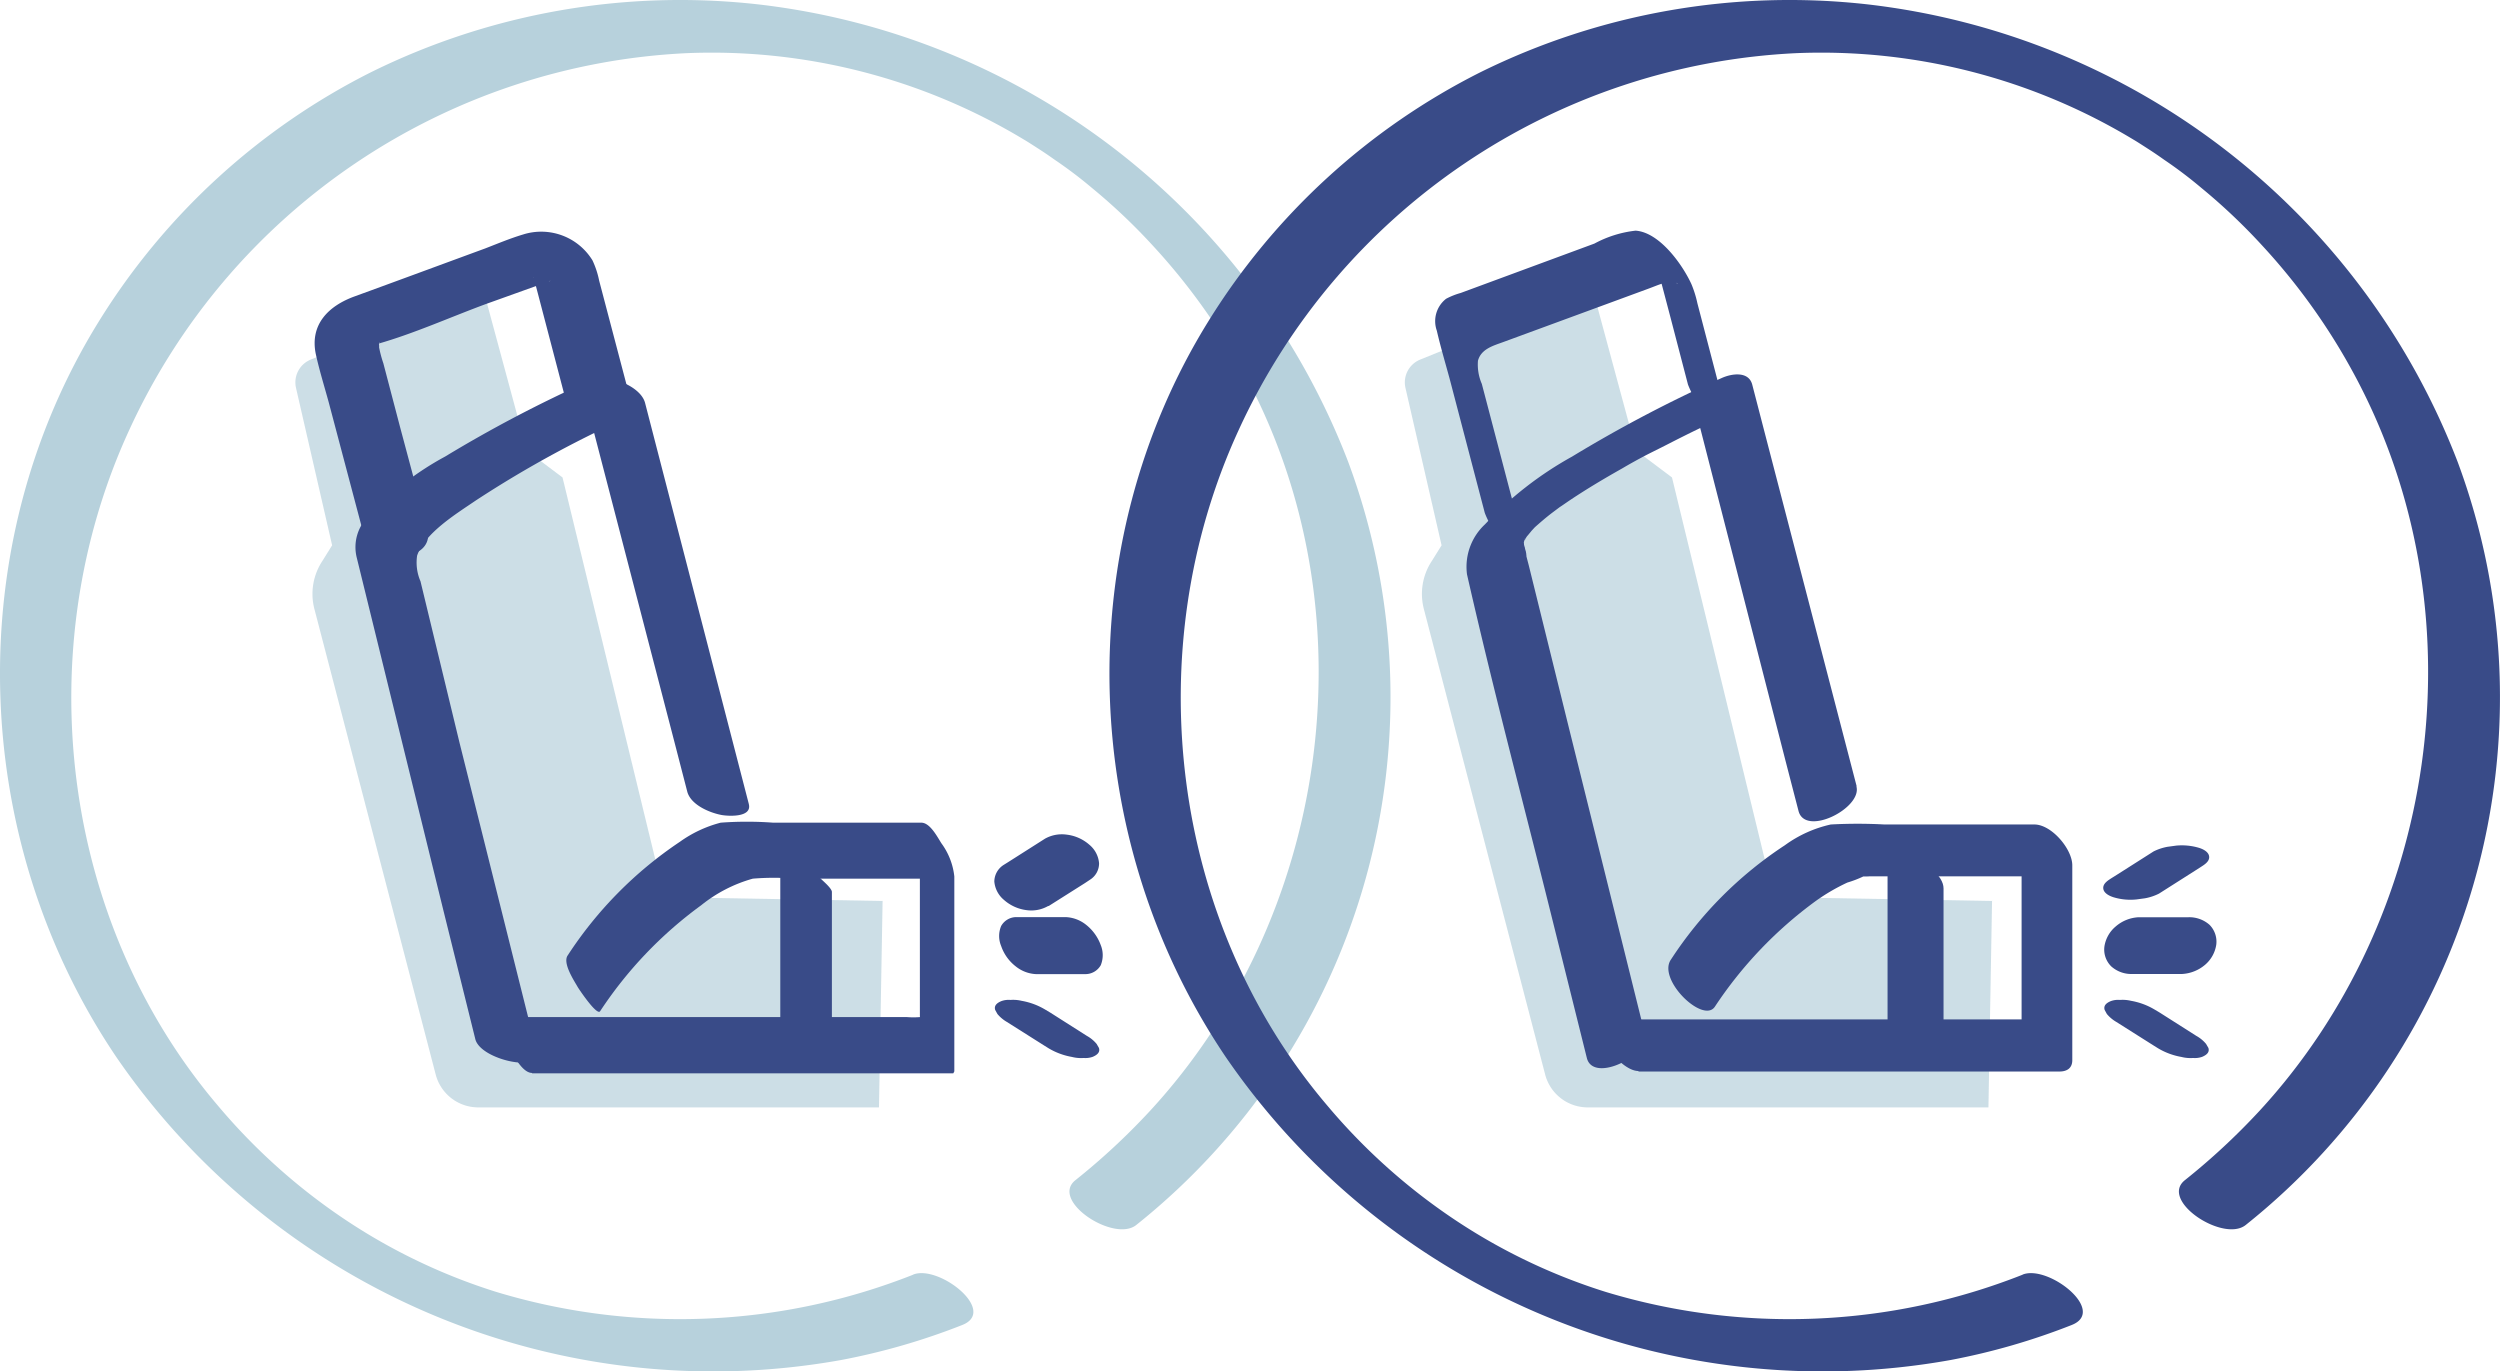
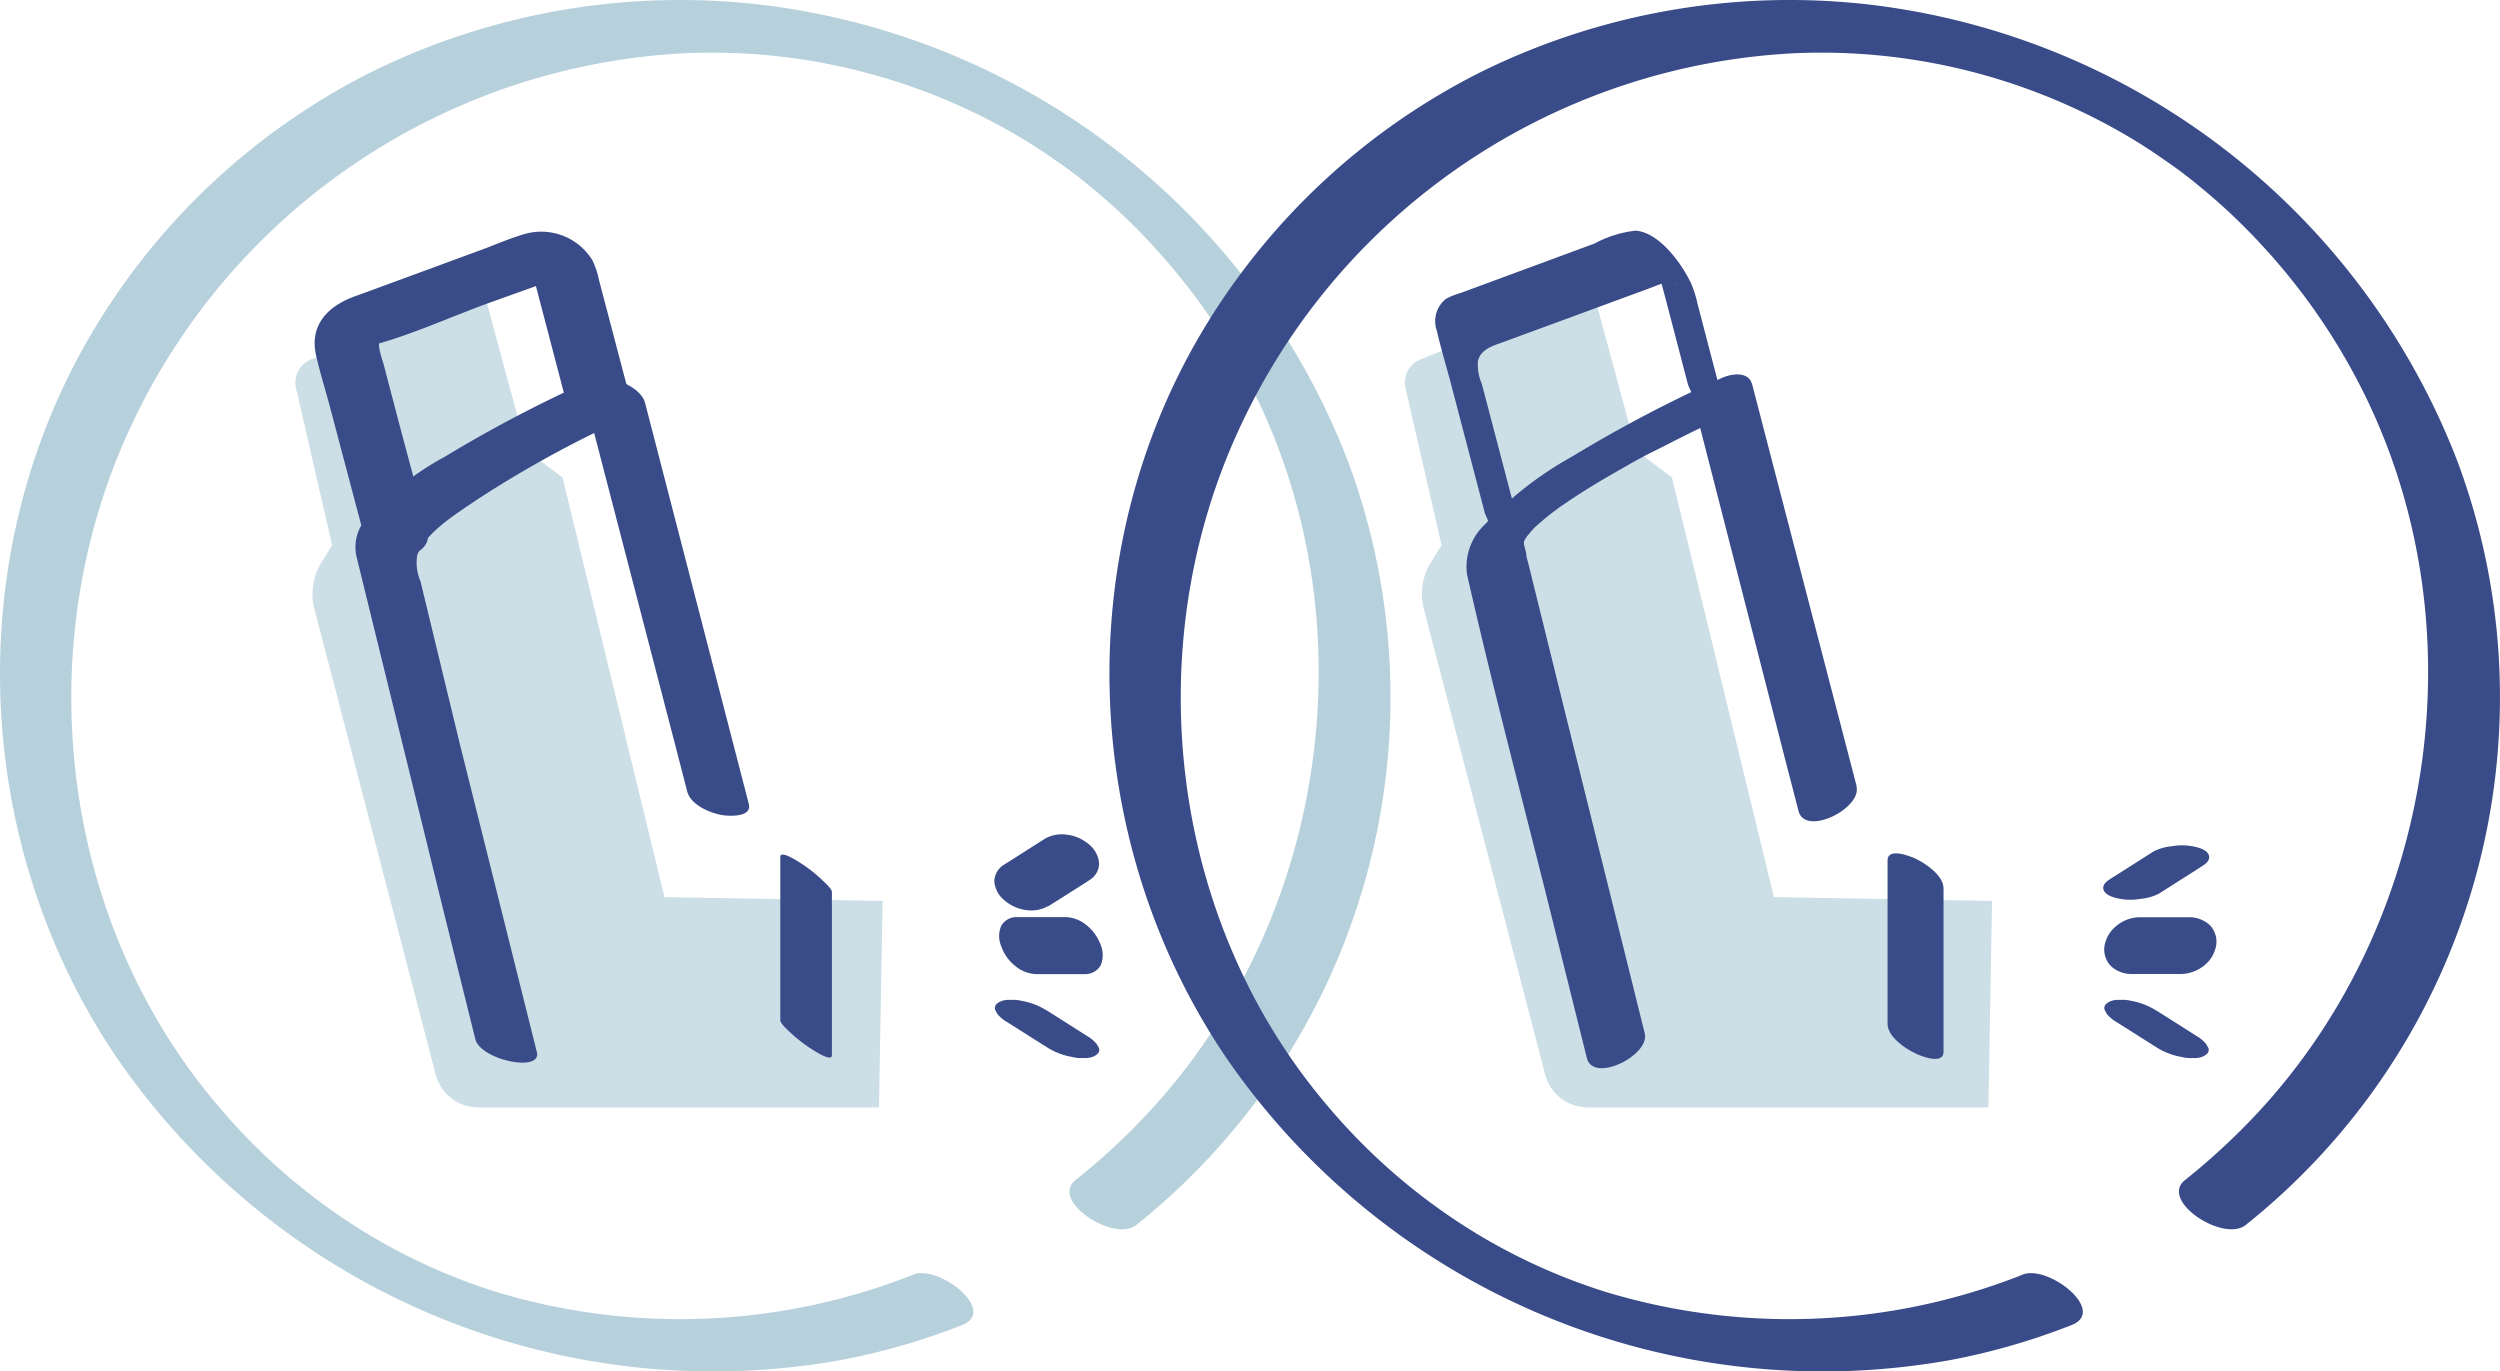
<svg xmlns="http://www.w3.org/2000/svg" width="193.789" height="106.309" viewBox="0 0 193.789 106.309">
  <g transform="translate(69 240)">
    <g transform="translate(-68.995 -239.99)">
      <path d="M40.83,34.92,37.46,22.45,24.09,27.86a1.91,1.91,0,0,0-1.15,2.2l2.8,12.2L25,43.45a4.64,4.64,0,0,0-.62,3.8l9.38,36A3.41,3.41,0,0,0,37,85.83H68.13l.28-16-16.91-.3L43.6,37Z" fill="#b7d1dc" opacity="0.7" />
-       <path d="M41.24,83.19H73.89l.08-.15V67.93a5.29,5.29,0,0,0-1-2.57c-.32-.5-.88-1.6-1.56-1.6H59.92a27.51,27.51,0,0,0-4.06,0,9.53,9.53,0,0,0-3.16,1.48A30.82,30.82,0,0,0,44,74.05c-.41.59.48,1.93.77,2.44.09.16,1.49,2.25,1.74,1.89a31.77,31.77,0,0,1,7.84-8.22,11.13,11.13,0,0,1,4-2.06,19.71,19.71,0,0,1,3.26,0H73.89L71.3,63.91V78.69c0,.41.15.11,0,.14a6.15,6.15,0,0,1-1,0H38.74c-.45,0,.67,2.29.76,2.45.32.55,1,1.88,1.74,1.88Z" fill="#394b88" />
      <path d="M58.05,62.35,51,35.1l-1-3.87c-.35-1.37-3-2.33-4.22-1.76A102.637,102.637,0,0,0,34.5,35.38a22.78,22.78,0,0,0-6,4.68,3.36,3.36,0,0,0-.86,3.12l6.72,27.36,2.48,10c.4,1.61,5.17,2.62,4.77,1l-6-24L32.59,45.05a3.65,3.65,0,0,1-.26-2c.61-1.75,3-3.21,4.54-4.26A85.229,85.229,0,0,1,49.41,32l-4.22-1.76,7.08,27.25,1,3.87c.27,1,1.67,1.61,2.63,1.8.52.1,2.41.22,2.14-.84Z" fill="#394b88" />
      <path d="M48.89,31.06l-2.45-9.31a6.81,6.81,0,0,0-.52-1.58,4.66,4.66,0,0,0-5.39-2c-1,.3-2,.72-2.93,1.08-3.38,1.24-6.75,2.49-10.13,3.72-2,.73-3.46,2.16-3,4.44.27,1.25.66,2.5,1,3.74L28.21,41.5c.63,2.37,5.59,2.12,4.91-.5L31,33.07l-1.29-4.92a9.07,9.07,0,0,1-.33-1.24.94.94,0,0,0,0-.16c-.06-.3.23-.29-.09-.11h0c2.83-.81,5.6-2.06,8.36-3.08L42,22c.16-.06.33-.11.49-.18.31-.14.14,0-.12,0s-1.09-.19-1-.36v.07a1.67,1.67,0,0,0,.14.53L44,31.57c.63,2.37,5.6,2.11,4.91-.51Z" fill="#394b88" />
      <path d="M60.48,66.42V79.08c0,.25.63.8.75.92a11.7,11.7,0,0,0,1.51,1.2c.23.15,1.74,1.17,1.74.59V69.13c0-.26-.63-.8-.75-.92A10.9,10.9,0,0,0,62.22,67c-.23-.15-1.74-1.17-1.74-.59Z" fill="#394b88" />
      <path d="M80.27,75.5h3.87a1.37,1.37,0,0,0,1.18-.69,2.06,2.06,0,0,0,0-1.56,3.55,3.55,0,0,0-1.13-1.57,2.71,2.71,0,0,0-1.59-.6H78.78a1.35,1.35,0,0,0-1.18.69,2,2,0,0,0,0,1.55,3.38,3.38,0,0,0,1.13,1.58,2.71,2.71,0,0,0,1.58.6Z" fill="#394b88" />
      <path d="M81.27,70.23l2.83-1.79.39-.26a1.49,1.49,0,0,0,.7-1.27,2.08,2.08,0,0,0-.73-1.42,3.24,3.24,0,0,0-1.76-.8A2.68,2.68,0,0,0,81,65l-2.83,1.8-.4.25a1.55,1.55,0,0,0-.7,1.27,2.09,2.09,0,0,0,.74,1.42,3.24,3.24,0,0,0,1.76.8,2.63,2.63,0,0,0,1.69-.33Z" fill="#394b88" />
      <path d="M78.05,79.21,80.88,81l.4.25a5.35,5.35,0,0,0,1.81.67A2.85,2.85,0,0,0,84,82a1.69,1.69,0,0,0,.7-.09c.28-.12.6-.32.48-.69L85,80.91a2.65,2.65,0,0,0-.75-.62l-2.83-1.8L81,78.24a5.35,5.35,0,0,0-1.81-.67,2.85,2.85,0,0,0-.87-.07,1.67,1.67,0,0,0-.7.09c-.29.12-.6.32-.48.69l.17.31a2.75,2.75,0,0,0,.74.62Z" fill="#394b88" />
      <path d="M70.8,98.79a49.12,49.12,0,0,1-32.35,1.34,45.64,45.64,0,0,1-11.7-5.6,47,47,0,0,1-9.91-8.89C4.69,71.32,2.18,50.37,10,33.35A50.17,50.17,0,0,1,53.24,4.11,46.86,46.86,0,0,1,79.4,10.83c.24.14.47.29,1,.63s.91.6,1.36.92a33.932,33.932,0,0,1,2.88,2.18A46,46,0,0,1,89.33,19,48.76,48.76,0,0,1,97,30c9.25,18.16,5.92,41.16-7.87,56.11a52.251,52.251,0,0,1-5.77,5.36c-2,1.59,3,4.87,4.72,3.47A52.33,52.33,0,0,0,104.5,35.79,55.85,55.85,0,0,0,58.77.33a54.08,54.08,0,0,0-30,5.25A52.58,52.58,0,0,0,7.66,24.9C-3.11,42.28-2.41,65,9,81.91a56.1,56.1,0,0,0,56.21,23.5,51.772,51.772,0,0,0,9.37-2.71c2.77-1.09-1.81-4.7-3.8-3.91Z" fill="#b7d1dc" />
    </g>
    <g transform="translate(17.005 -239.99)">
      <path d="M40.83,34.92,37.46,22.45,24.09,27.86a1.91,1.91,0,0,0-1.15,2.2l2.8,12.2L25,43.45a4.64,4.64,0,0,0-.62,3.8l9.38,36A3.41,3.41,0,0,0,37,85.83H68.13l.28-16-16.91-.3L43.6,37Z" fill="#b7d1dc" opacity="0.7" />
-       <path d="M41,83.05H73.63c.59,0,1-.26,1-.88V67.07c0-1.27-1.61-3.17-2.94-3.17H60.07a38.488,38.488,0,0,0-4.16,0,9.56,9.56,0,0,0-3.56,1.61,30.43,30.43,0,0,0-8.83,8.86c-1.08,1.54,2.49,5,3.4,3.66a31.89,31.89,0,0,1,7.84-8.21A15.219,15.219,0,0,1,57.2,68.4a8.51,8.51,0,0,0,1.25-.48c.1-.06-.55,0-.22,0a5.14,5.14,0,0,0,.68,0H73.63L70.7,64.78V79.89l.94-.88H39c-2.31,0,.37,4,2,4Z" fill="#394b88" />
      <path d="M57.91,60.92,50.82,33.66l-1-3.86c-.28-1.05-1.58-.86-2.36-.51a104.919,104.919,0,0,0-11.6,6.09,27.6,27.6,0,0,0-6.75,5.25,4.5,4.5,0,0,0-1.4,3.88c2.07,9.12,4.49,18.17,6.74,27.25L37,82c.5,2,4.9-.22,4.49-1.9L35.58,56.29,32.5,43.82c-.11-.42-.22-.83-.31-1.25l-.06-.23v-.16c-.1-.42,0,0,0-.17a.69.69,0,0,1,.08-.28c.11-.22-.15.33,0,.1,0-.07.36-.57.18-.32s.28-.32.34-.39l.24-.26c.31-.32-.2.18,0,0,.44-.39.88-.77,1.34-1.12l.72-.54c-.41.3.43-.28.53-.35,1.35-.91,2.76-1.75,4.18-2.55q1-.59,2.07-1.14l1-.5h0l.59-.3q2.16-1.11,4.37-2.12l-2.35-.51L52.41,59l1,3.86c.53,2,4.92-.22,4.49-1.9Z" fill="#394b88" />
      <path d="M48,32.81,45.57,23.5A8.39,8.39,0,0,0,45.1,22c-.69-1.5-2.46-4-4.32-4.13a8.718,8.718,0,0,0-3.19,1L27.22,22.7a5.55,5.55,0,0,0-1.13.45,2.2,2.2,0,0,0-.72,2.47c.29,1.26.66,2.5,1,3.75l2.72,10.38a6.83,6.83,0,0,0,2,2.79c.28.26,1.44,1.21,1.18.21l-3.41-13a3.75,3.75,0,0,1-.3-1.8c.25-.93,1.22-1.17,2-1.46l7.21-2.65,4.05-1.49c.38-.14.75-.3,1.13-.41a2.18,2.18,0,0,1,.23-.09c1.07-.22,1.26.87-.07-.85l-1-1.48a7.06,7.06,0,0,1,.45,1.57l.93,3.53,1.35,5.18a6.8,6.8,0,0,0,2,2.78c.27.26,1.43,1.22,1.17.21Z" fill="#394b88" />
      <path d="M60.31,66.69V79.35c0,1,1.37,1.93,2.17,2.3.43.21,2.17.9,2.17-.13V68.86c0-1-1.37-1.93-2.17-2.31-.43-.2-2.17-.89-2.17.14Z" fill="#394b88" />
      <path d="M79.26,75.49h3.86a3,3,0,0,0,1.81-.72,2.54,2.54,0,0,0,.86-1.55,1.85,1.85,0,0,0-.53-1.55,2.37,2.37,0,0,0-1.61-.58H79.79a2.93,2.93,0,0,0-1.8.72,2.51,2.51,0,0,0-.87,1.55,1.83,1.83,0,0,0,.54,1.55,2.34,2.34,0,0,0,1.6.58Z" fill="#394b88" />
      <path d="M81.35,69.26l2.83-1.8.39-.25c.26-.17.7-.42.67-.81s-.5-.6-.79-.69a4.66,4.66,0,0,0-1.78-.17l-.66.09a4,4,0,0,0-1.08.36l-2.83,1.8-.4.25c-.26.17-.7.42-.67.81s.51.6.79.69a4.52,4.52,0,0,0,1.79.17l.66-.09A4,4,0,0,0,81.35,69.26Z" fill="#394b88" />
      <path d="M78.05,79.21,80.88,81l.4.25a5.35,5.35,0,0,0,1.81.67A2.85,2.85,0,0,0,84,82a1.69,1.69,0,0,0,.7-.09c.28-.12.6-.32.48-.69L85,80.91a2.65,2.65,0,0,0-.75-.62l-2.83-1.8L81,78.24a5.35,5.35,0,0,0-1.81-.67,2.85,2.85,0,0,0-.87-.07,1.67,1.67,0,0,0-.7.09c-.29.12-.6.32-.48.69l.17.31a2.75,2.75,0,0,0,.74.62Z" fill="#394b88" />
      <path d="M70.8,98.79a49.12,49.12,0,0,1-32.35,1.34,45.64,45.64,0,0,1-11.7-5.6,47,47,0,0,1-9.91-8.89C4.69,71.32,2.18,50.37,10,33.35A50.17,50.17,0,0,1,53.24,4.11,46.86,46.86,0,0,1,79.4,10.83c.24.14.47.29,1,.63s.91.6,1.36.92a33.932,33.932,0,0,1,2.88,2.18A46,46,0,0,1,89.33,19,48.76,48.76,0,0,1,97,30c9.25,18.16,5.92,41.16-7.87,56.11a52.251,52.251,0,0,1-5.77,5.36c-2,1.59,3,4.87,4.72,3.47A52.33,52.33,0,0,0,104.5,35.79,55.85,55.85,0,0,0,58.77.33a54.08,54.08,0,0,0-30,5.25A52.58,52.58,0,0,0,7.66,24.9C-3.11,42.28-2.41,65,9,81.91a56.1,56.1,0,0,0,56.21,23.5,51.772,51.772,0,0,0,9.37-2.71c2.77-1.09-1.81-4.7-3.8-3.91Z" fill="#394b88" />
    </g>
  </g>
</svg>